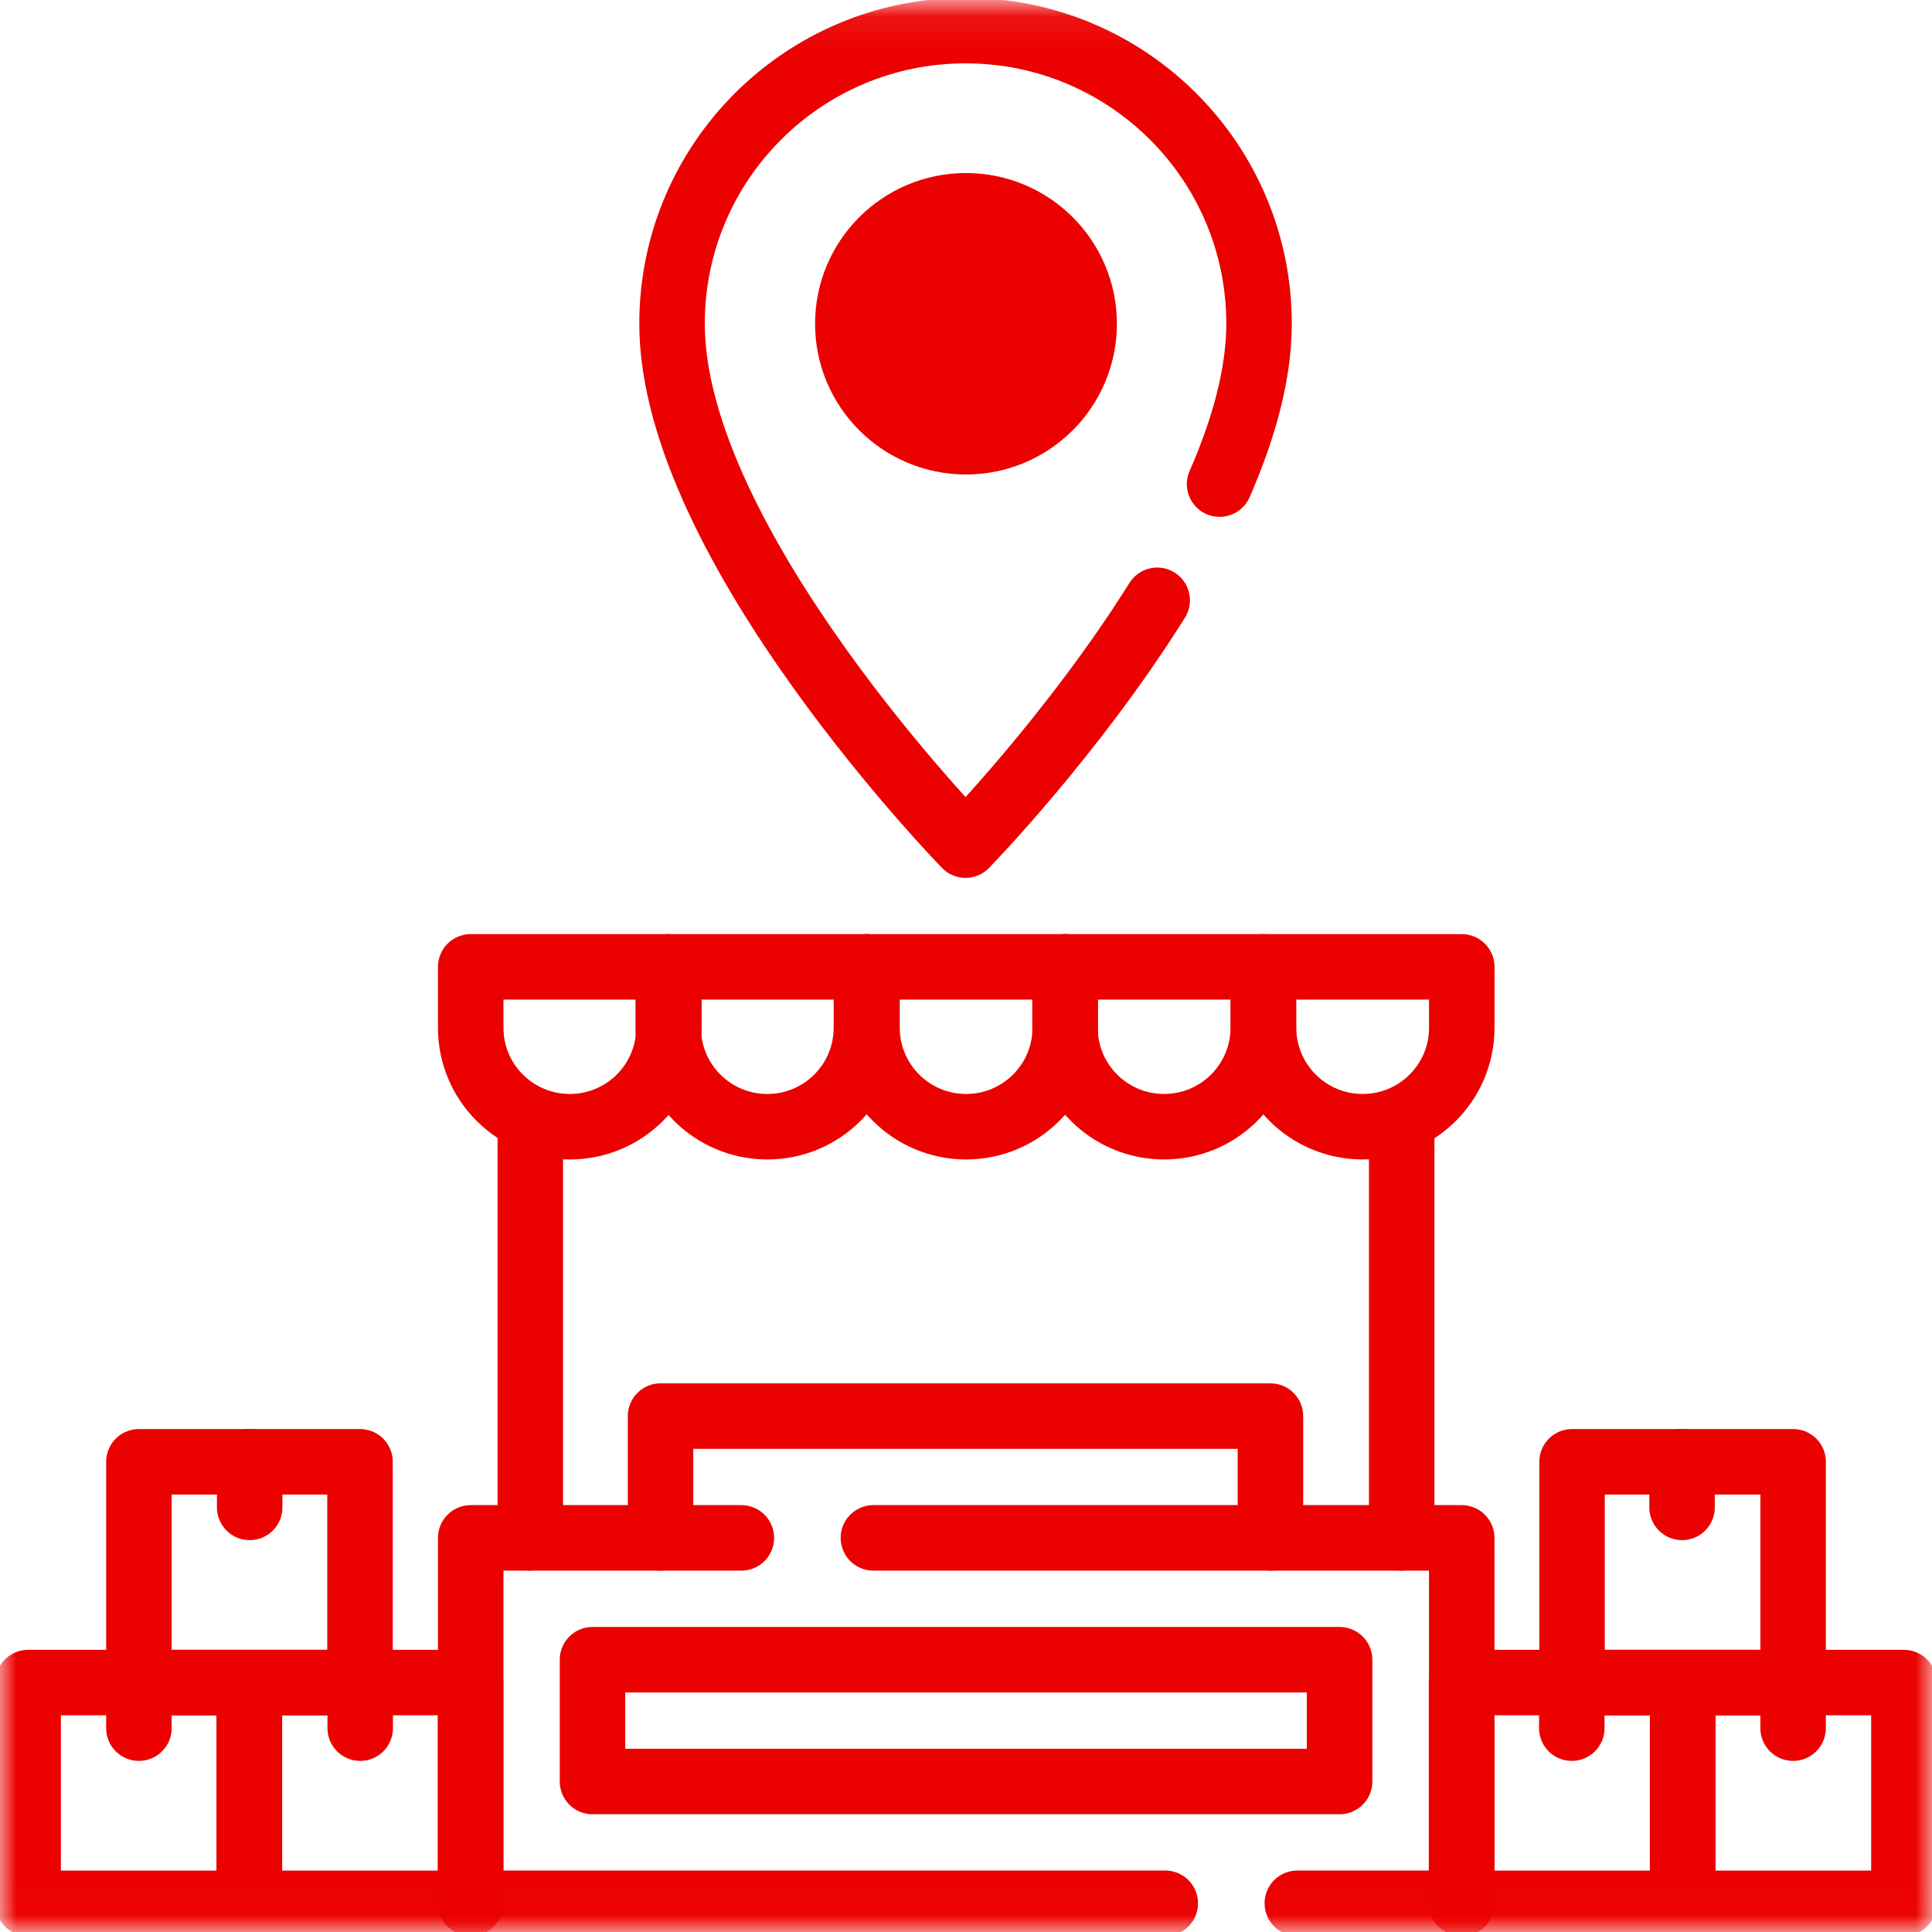
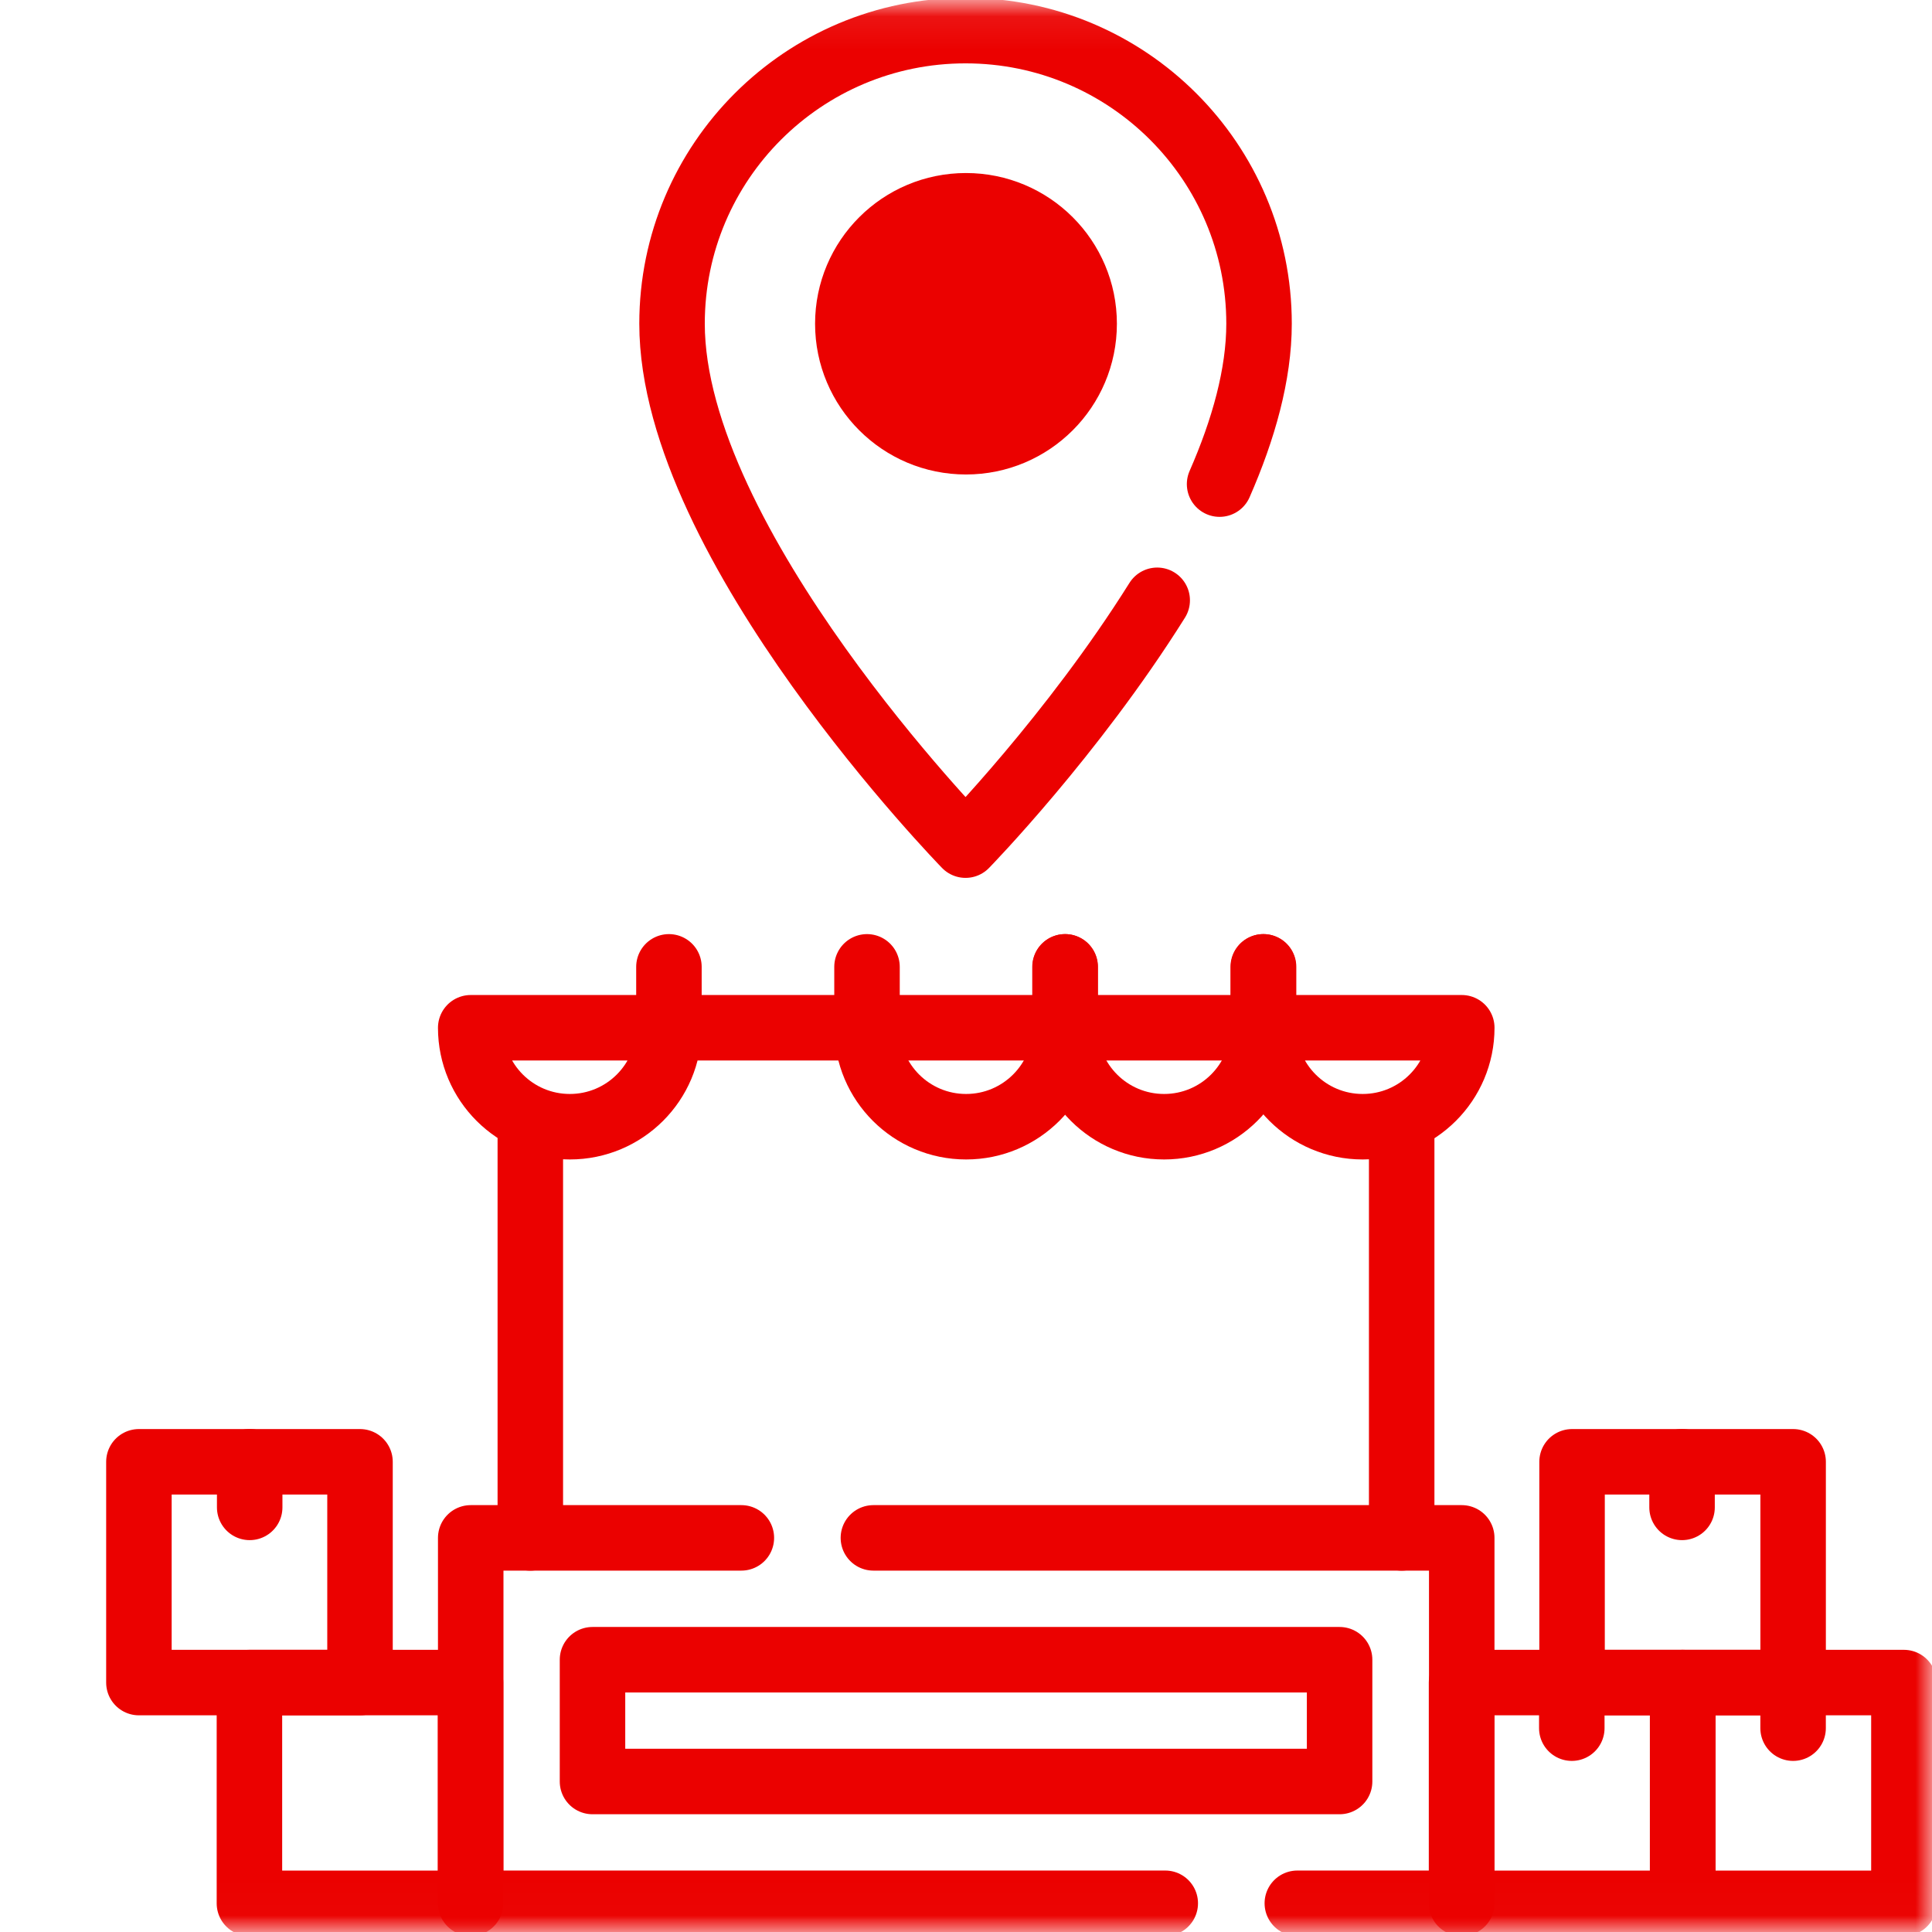
<svg xmlns="http://www.w3.org/2000/svg" width="59" height="59" viewBox="0 0 59 59" fill="none">
  <g id="g2553">
    <path id="path2555" d="M48.008 44.641H54.759V51.383H48.008V44.641Z" stroke="#EB0100" stroke-width="2" stroke-miterlimit="10" stroke-linecap="round" stroke-linejoin="round" />
    <g id="g2557">
      <path id="path2559" d="M51.367 46.033V44.639" stroke="#EB0100" stroke-width="2" stroke-miterlimit="10" stroke-linecap="round" stroke-linejoin="round" />
    </g>
    <g id="g2561">
      <g id="Clip path group">
        <mask id="mask0_1743_2586" style="mask-type:luminance" maskUnits="userSpaceOnUse" x="0" y="0" width="59" height="59">
          <g id="clipPath2567">
            <path id="path2565" d="M58 57.986V1.073H1V57.986H58Z" fill="white" stroke="white" stroke-width="2" />
          </g>
        </mask>
        <g mask="url(#mask0_1743_2586)">
          <g id="g2563">
            <path id="path2569" d="M44.633 51.383H51.384V58.125H44.633V51.383Z" stroke="#EB0100" stroke-width="2" stroke-miterlimit="10" stroke-linecap="round" stroke-linejoin="round" />
            <path id="path2571" d="M51.391 51.383H58.142V58.125H51.391V51.383Z" stroke="#EB0100" stroke-width="2" stroke-miterlimit="10" stroke-linecap="round" stroke-linejoin="round" />
          </g>
        </g>
      </g>
    </g>
    <g id="g2573">
      <path id="path2575" d="M54.758 52.775V51.381" stroke="#EB0100" stroke-width="2" stroke-miterlimit="10" stroke-linecap="round" stroke-linejoin="round" />
    </g>
    <g id="g2577">
      <path id="path2579" d="M48 52.775V51.381" stroke="#EB0100" stroke-width="2" stroke-miterlimit="10" stroke-linecap="round" stroke-linejoin="round" />
    </g>
    <path id="path2581" d="M4.242 44.641H10.994V51.383H4.242V44.641Z" stroke="#EB0100" stroke-width="2" stroke-miterlimit="10" stroke-linecap="round" stroke-linejoin="round" />
    <g id="g2583">
      <path id="path2585" d="M7.625 46.033V44.639" stroke="#EB0100" stroke-width="2" stroke-miterlimit="10" stroke-linecap="round" stroke-linejoin="round" />
    </g>
    <g id="g2587">
      <g id="Clip path group_2">
        <mask id="mask1_1743_2586" style="mask-type:luminance" maskUnits="userSpaceOnUse" x="0" y="0" width="59" height="59">
          <g id="clipPath2593">
            <path id="path2591" d="M58 57.986V1.073H1V57.986H58Z" fill="white" stroke="white" stroke-width="2" />
          </g>
        </mask>
        <g mask="url(#mask1_1743_2586)">
          <g id="g2589">
-             <path id="path2595" d="M0.859 51.383H7.611V58.125H0.859V51.383Z" stroke="#EB0100" stroke-width="2" stroke-miterlimit="10" stroke-linecap="round" stroke-linejoin="round" />
            <path id="path2597" d="M7.617 51.383H14.369V58.125H7.617V51.383Z" stroke="#EB0100" stroke-width="2" stroke-miterlimit="10" stroke-linecap="round" stroke-linejoin="round" />
          </g>
        </g>
      </g>
    </g>
    <g id="g2599">
-       <path id="path2601" d="M11 52.775V51.381" stroke="#EB0100" stroke-width="2" stroke-miterlimit="10" stroke-linecap="round" stroke-linejoin="round" />
-     </g>
+       </g>
    <g id="g2603">
-       <path id="path2605" d="M4.242 52.775V51.381" stroke="#EB0100" stroke-width="2" stroke-miterlimit="10" stroke-linecap="round" stroke-linejoin="round" />
-     </g>
+       </g>
    <g id="g2607">
      <g id="Clip path group_3">
        <mask id="mask2_1743_2586" style="mask-type:luminance" maskUnits="userSpaceOnUse" x="0" y="0" width="59" height="59">
          <g id="clipPath2613">
            <path id="path2611" d="M58 57.986V1.073H1V57.986H58Z" fill="white" stroke="white" stroke-width="2" />
          </g>
        </mask>
        <g mask="url(#mask2_1743_2586)">
          <g id="g2609">
            <g id="g2615">
-               <path id="path2617" d="M26.459 29.526V31.386C26.459 33.055 25.104 34.408 23.433 34.408C21.761 34.408 20.406 33.055 20.406 31.386V29.526" stroke="#EB0100" stroke-width="2" stroke-miterlimit="10" stroke-linecap="round" stroke-linejoin="round" />
-             </g>
+               </g>
            <g id="g2619">
              <path id="path2621" d="M32.53 29.526V31.386C32.53 33.055 31.175 34.408 29.503 34.408C27.832 34.408 26.477 33.055 26.477 31.386V29.526" stroke="#EB0100" stroke-width="2" stroke-miterlimit="10" stroke-linecap="round" stroke-linejoin="round" />
            </g>
            <g id="g2623">
              <path id="path2625" d="M38.577 29.526V31.386C38.577 33.055 37.221 34.408 35.55 34.408C33.878 34.408 32.523 33.055 32.523 31.386V29.526" stroke="#EB0100" stroke-width="2" stroke-miterlimit="10" stroke-linecap="round" stroke-linejoin="round" />
            </g>
            <g id="g2627">
-               <path id="path2629" d="M20.428 29.526V31.386C20.428 33.055 19.073 34.408 17.401 34.408C15.73 34.408 14.375 33.055 14.375 31.386V29.526H44.64V31.386C44.64 33.055 43.285 34.408 41.614 34.408C39.942 34.408 38.587 33.055 38.587 31.386V29.526" stroke="#EB0100" stroke-width="2" stroke-miterlimit="10" stroke-linecap="round" stroke-linejoin="round" />
+               <path id="path2629" d="M20.428 29.526V31.386C20.428 33.055 19.073 34.408 17.401 34.408C15.73 34.408 14.375 33.055 14.375 31.386H44.64V31.386C44.64 33.055 43.285 34.408 41.614 34.408C39.942 34.408 38.587 33.055 38.587 31.386V29.526" stroke="#EB0100" stroke-width="2" stroke-miterlimit="10" stroke-linecap="round" stroke-linejoin="round" />
            </g>
            <path id="path2631" d="M18.094 50.685H40.909V54.404H18.094V50.685Z" stroke="#EB0100" stroke-width="2" stroke-miterlimit="10" stroke-linecap="round" stroke-linejoin="round" />
            <g id="g2633">
-               <path id="path2635" d="M20.172 46.965V43.245H38.797V46.965" stroke="#EB0100" stroke-width="2" stroke-miterlimit="10" stroke-linecap="round" stroke-linejoin="round" />
-             </g>
+               </g>
            <g id="g2637">
              <path id="path2639" d="M22.64 46.964H14.375V58.123H35.585" stroke="#EB0100" stroke-width="2" stroke-miterlimit="10" stroke-linecap="round" stroke-linejoin="round" />
            </g>
            <g id="g2641">
              <path id="path2643" d="M26.672 46.964H44.639V58.123H39.618" stroke="#EB0100" stroke-width="2" stroke-miterlimit="10" stroke-linecap="round" stroke-linejoin="round" />
            </g>
            <g id="g2645">
              <path id="path2647" d="M16.195 34.179V46.965" stroke="#EB0100" stroke-width="2" stroke-miterlimit="10" stroke-linecap="round" stroke-linejoin="round" />
            </g>
            <g id="g2649">
              <path id="path2651" d="M42.805 34.179V46.965" stroke="#EB0100" stroke-width="2" stroke-miterlimit="10" stroke-linecap="round" stroke-linejoin="round" />
            </g>
            <g id="g2653">
              <path id="path2655" d="M37.244 14.784C37.975 13.116 38.449 11.436 38.449 9.885C38.449 4.941 34.437 0.935 29.486 0.935C24.536 0.935 20.523 4.941 20.523 9.885C20.523 16.626 29.486 25.809 29.486 25.809C29.486 25.809 32.75 22.465 35.339 18.332" stroke="#EB0100" stroke-width="2" stroke-miterlimit="10" stroke-linecap="round" stroke-linejoin="round" />
            </g>
            <g id="g2657">
              <path id="path2659" d="M33.108 9.887C33.108 11.877 31.492 13.49 29.499 13.49C27.506 13.49 25.891 11.877 25.891 9.887C25.891 7.897 27.506 6.284 29.499 6.284C31.492 6.284 33.108 7.897 33.108 9.887Z" fill="#EB0100" stroke="#EB0100" stroke-width="2" stroke-miterlimit="10" stroke-linecap="round" stroke-linejoin="round" />
            </g>
          </g>
        </g>
      </g>
    </g>
  </g>
</svg>